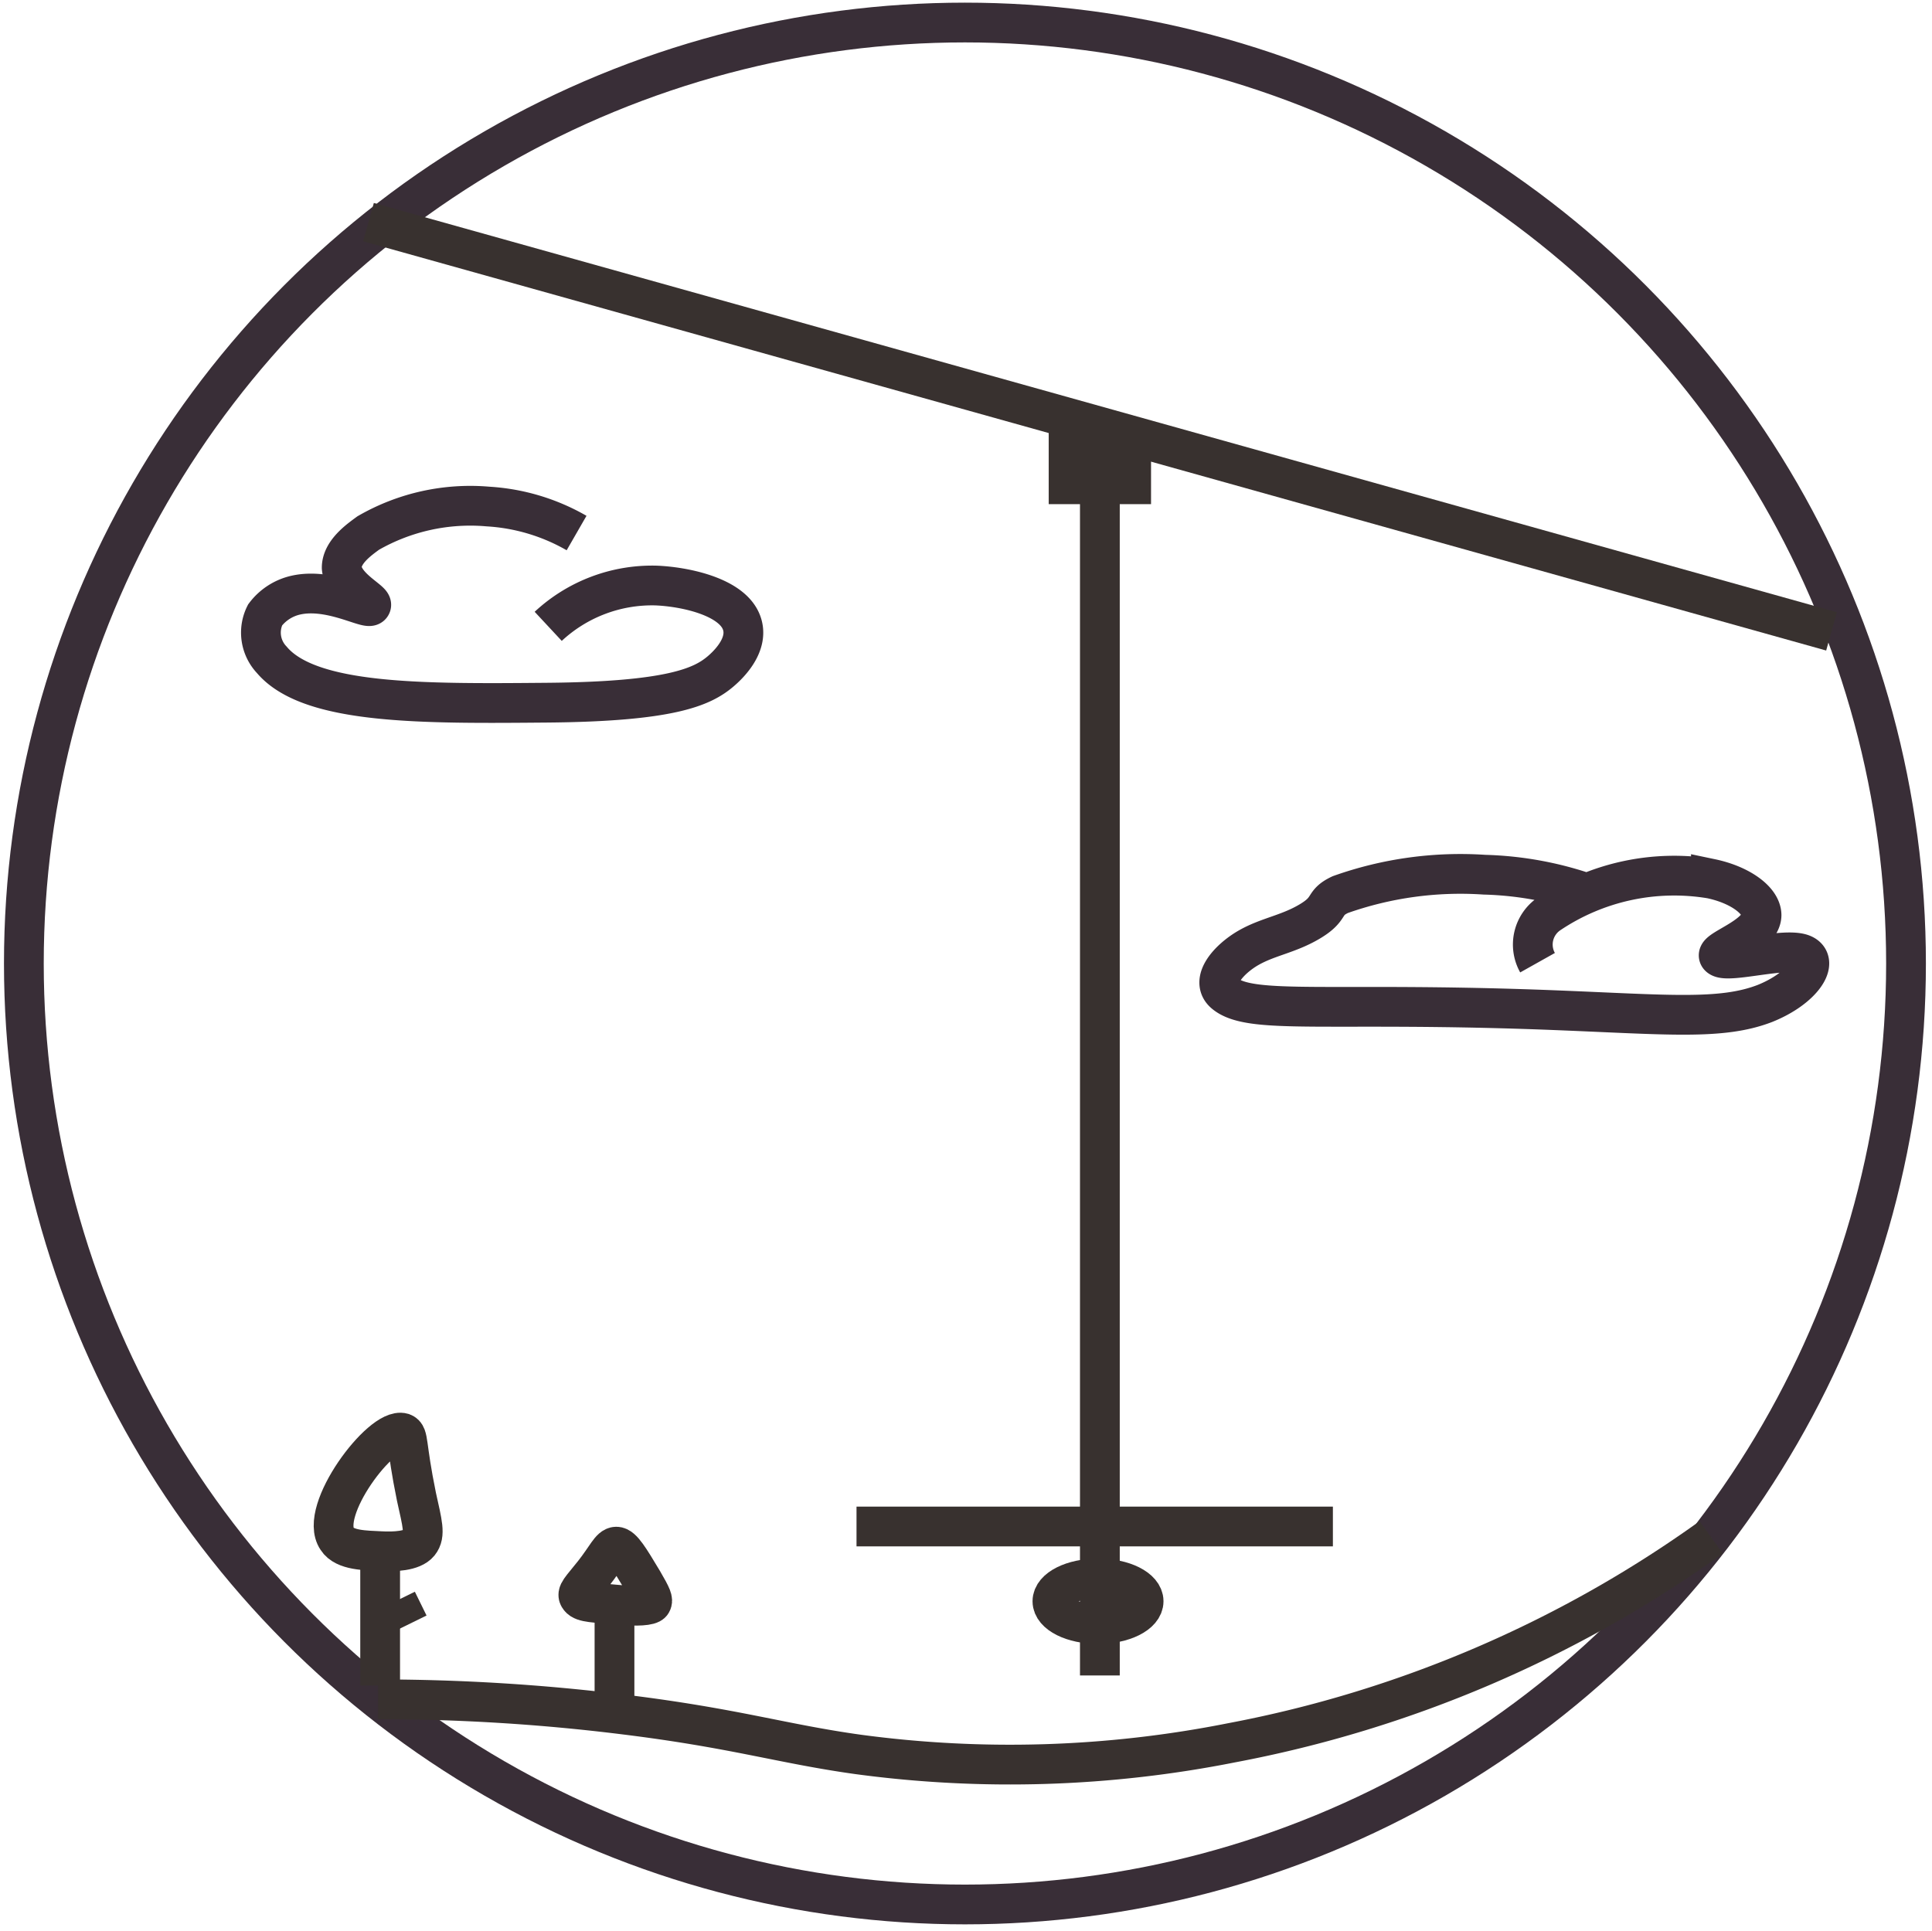
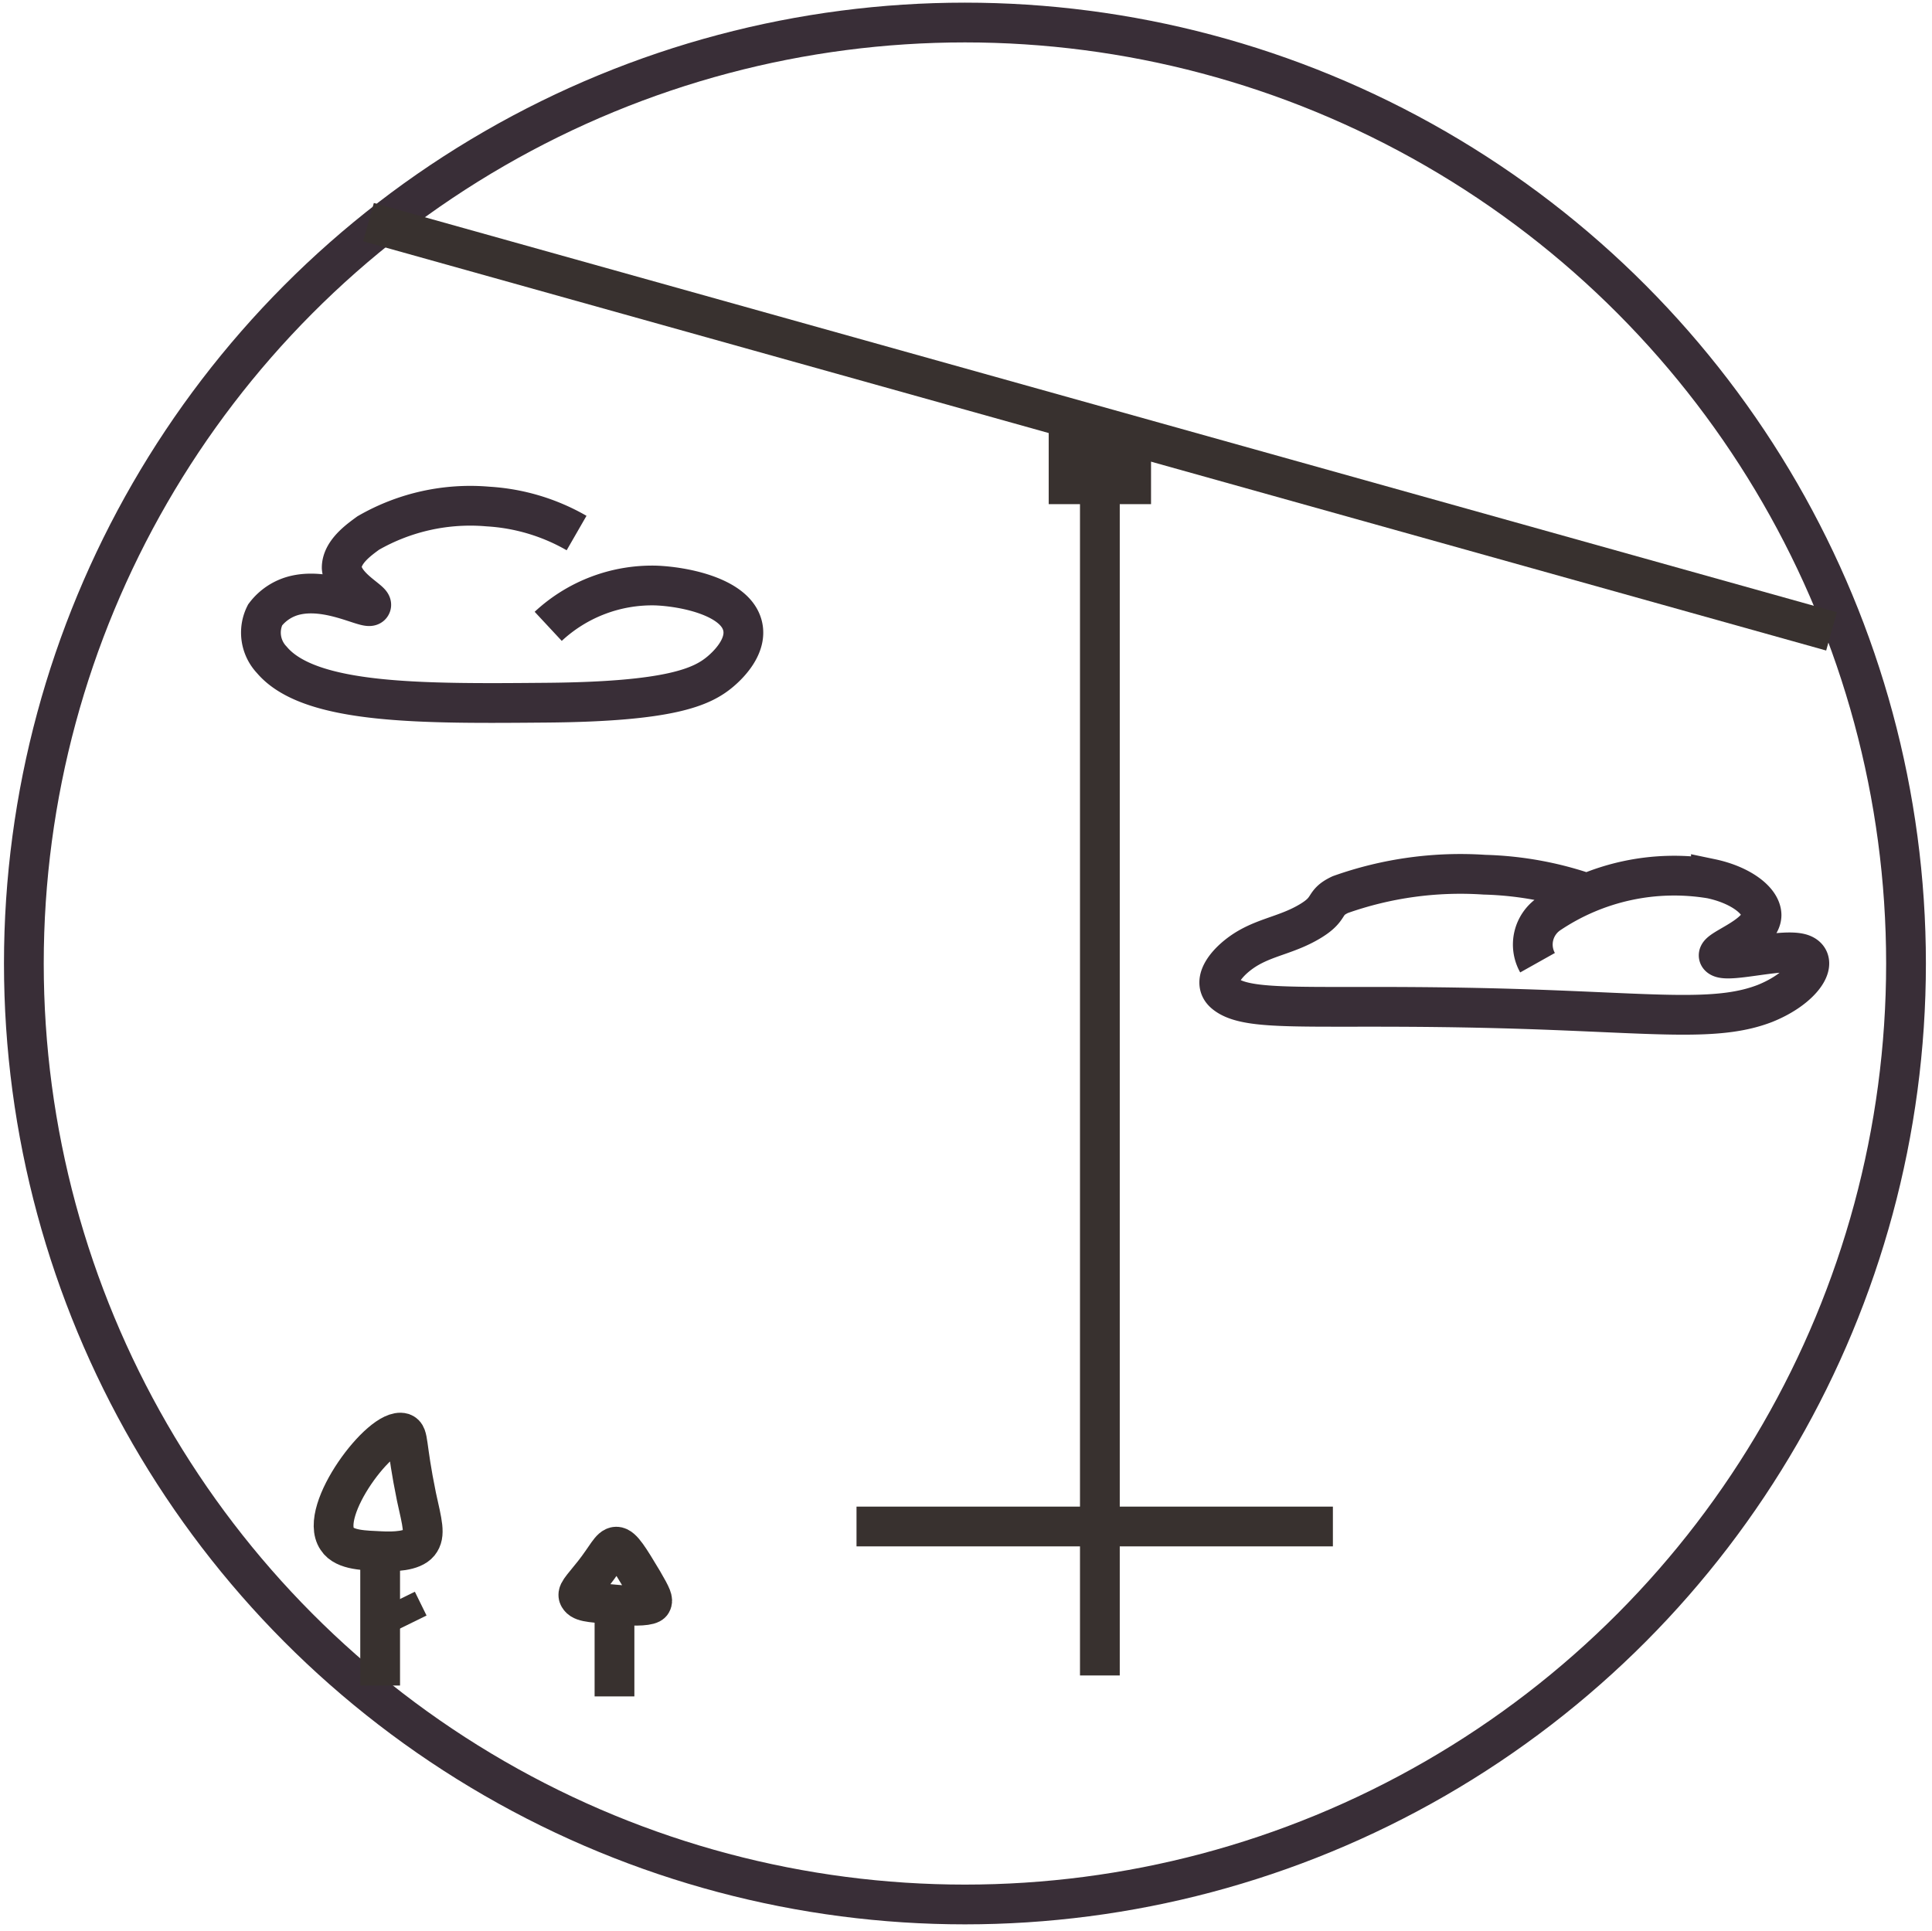
<svg xmlns="http://www.w3.org/2000/svg" id="Layer_1" data-name="Layer 1" viewBox="0 0 72.88 72.86">
  <defs>
    <style>.cls-1,.cls-2,.cls-3{fill:none;stroke-miterlimit:10;}.cls-1{stroke:#392e37;}.cls-1,.cls-2{stroke-width:1.5px;}.cls-2,.cls-3{stroke:#38312f;}</style>
  </defs>
  <circle class="cls-1" cx="36.4" cy="36.35" r="35.5" />
  <line class="cls-2" x1="13.9" y1="8.38" x2="69.09" y2="23.82" />
  <line class="cls-2" x1="41.49" y1="15.7" x2="41.49" y2="63.21" />
  <rect class="cls-2" x="40.31" y="16.78" width="2.36" height="1.49" />
-   <ellipse class="cls-2" cx="41.42" cy="60.41" rx="1.72" ry="0.86" />
  <line class="cls-2" x1="50.28" y1="57.59" x2="32.31" y2="57.59" />
-   <path class="cls-2" d="M14.26,64.11a75.2,75.2,0,0,1,9.24.57c4.24.52,6,1.11,8.88,1.51a42.89,42.89,0,0,0,14.08-.44A45.45,45.45,0,0,0,64.55,58" />
  <path class="cls-2" d="M23.18,60.35V64" />
  <path class="cls-2" d="M21.86,60.28c-.14-.17.06-.32.54-.93s.63-1,.85-1,.49.45,1,1.3c.35.6.39.72.33.82s-.52.15-1.32.07S22,60.47,21.86,60.28Z" />
  <path class="cls-3" d="M15.87,60.5l-1.61.79" />
  <path class="cls-2" d="M14.34,58.2v5.39" />
  <path class="cls-2" d="M12.72,58.06c-.73-1.06,1.67-4.23,2.47-4,.24.09.11.41.52,2.41.22,1,.35,1.43.1,1.74s-.93.34-1.47.31S13,58.5,12.72,58.06Z" />
  <path class="cls-1" d="M21.75,20.11a7.6,7.6,0,0,0-3.34-1,7.71,7.71,0,0,0-4.52,1c-.34.25-1,.71-1,1.31.06.77,1.26,1.28,1.1,1.43s-1.55-.68-2.82-.4A2,2,0,0,0,10,23.2a1.49,1.49,0,0,0,.25,1.69c1.43,1.7,5.7,1.66,10.38,1.62s5.86-.6,6.54-1.17c.14-.12,1.2-1,.77-1.93s-2.16-1.28-3.2-1.32a5.75,5.75,0,0,0-4.06,1.54" />
  <path class="cls-1" d="M60.06,33.77A12.9,12.9,0,0,0,56,33a13.55,13.55,0,0,0-5.44.75c-.68.32-.32.51-1.13,1s-1.58.58-2.32,1S45.62,37,46.2,37.48c1,.83,4,.3,12.42.63,4.31.17,6.31.38,7.95-.25C68,37.29,68.65,36.27,68,36s-2.75.34-3.12.11,1.55-.74,1.57-1.58c0-.56-.81-1.15-1.91-1.38a8.45,8.45,0,0,0-6.11,1.33A1.4,1.4,0,0,0,58,36.32" />
</svg>